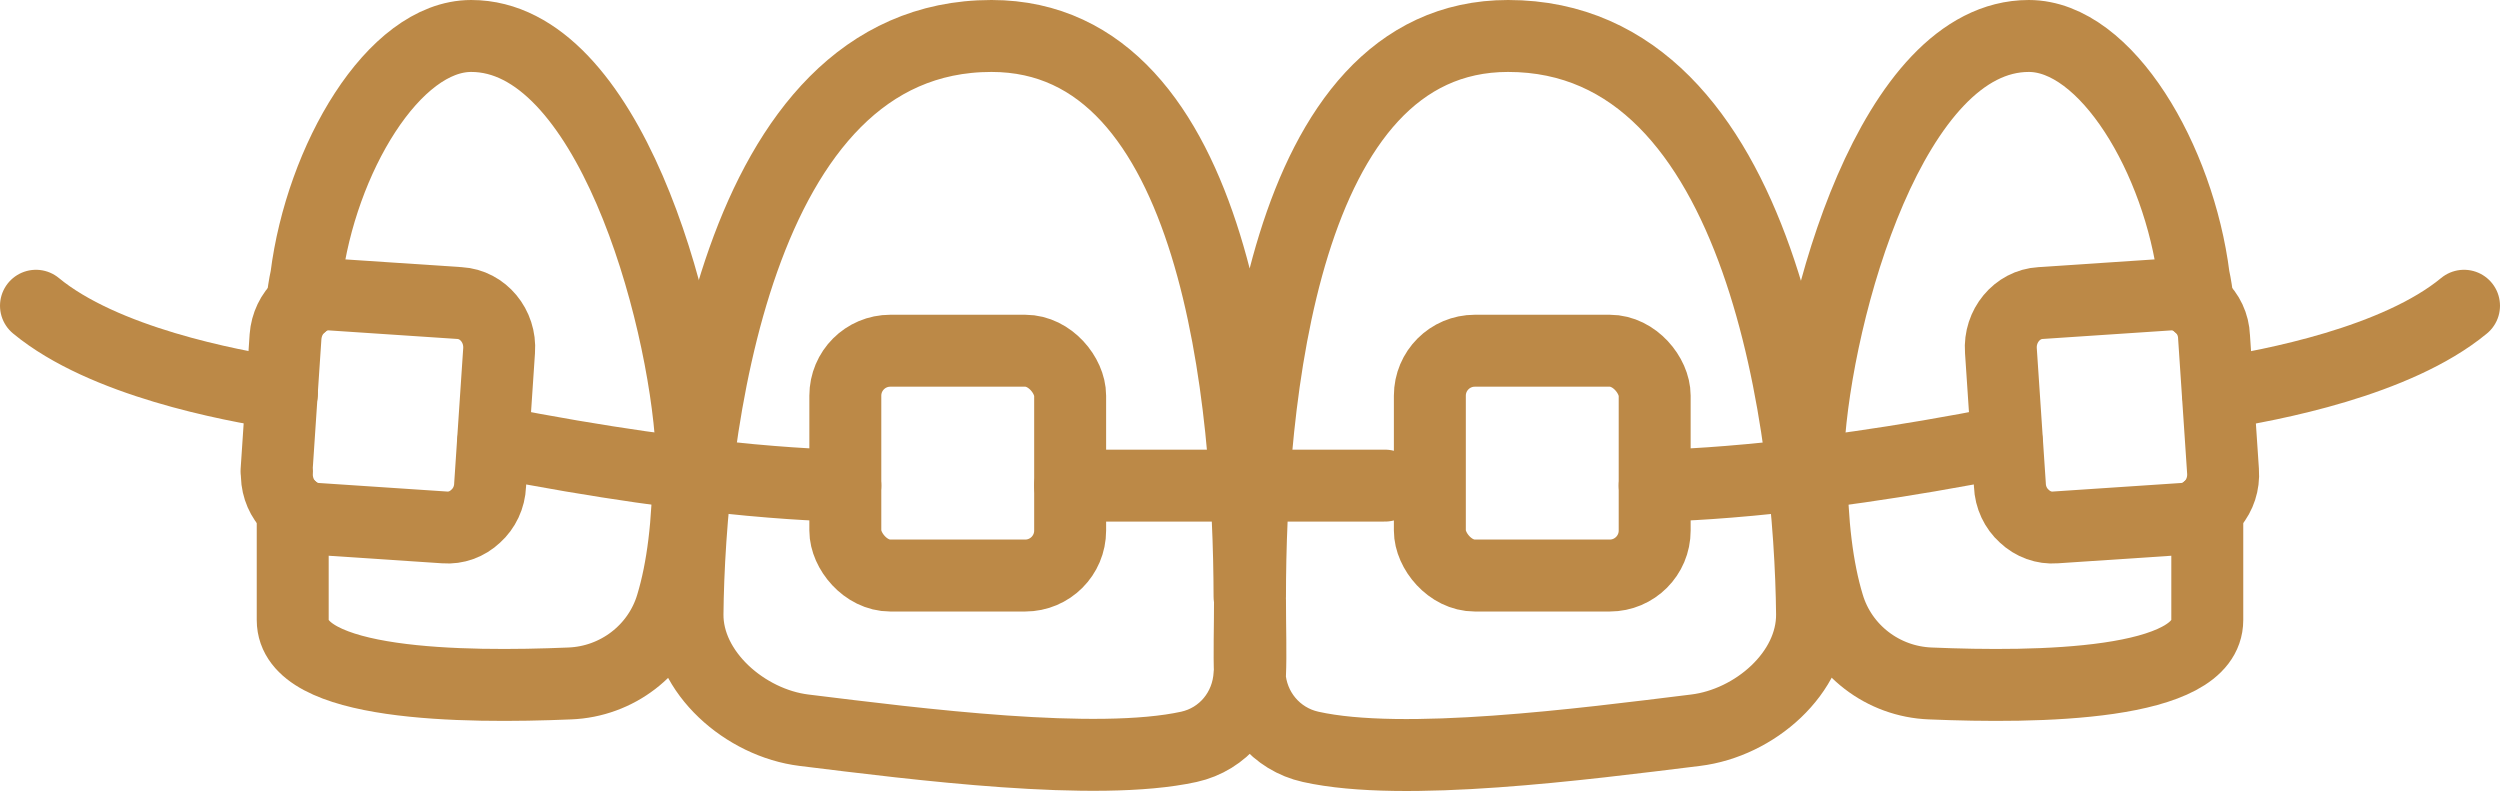
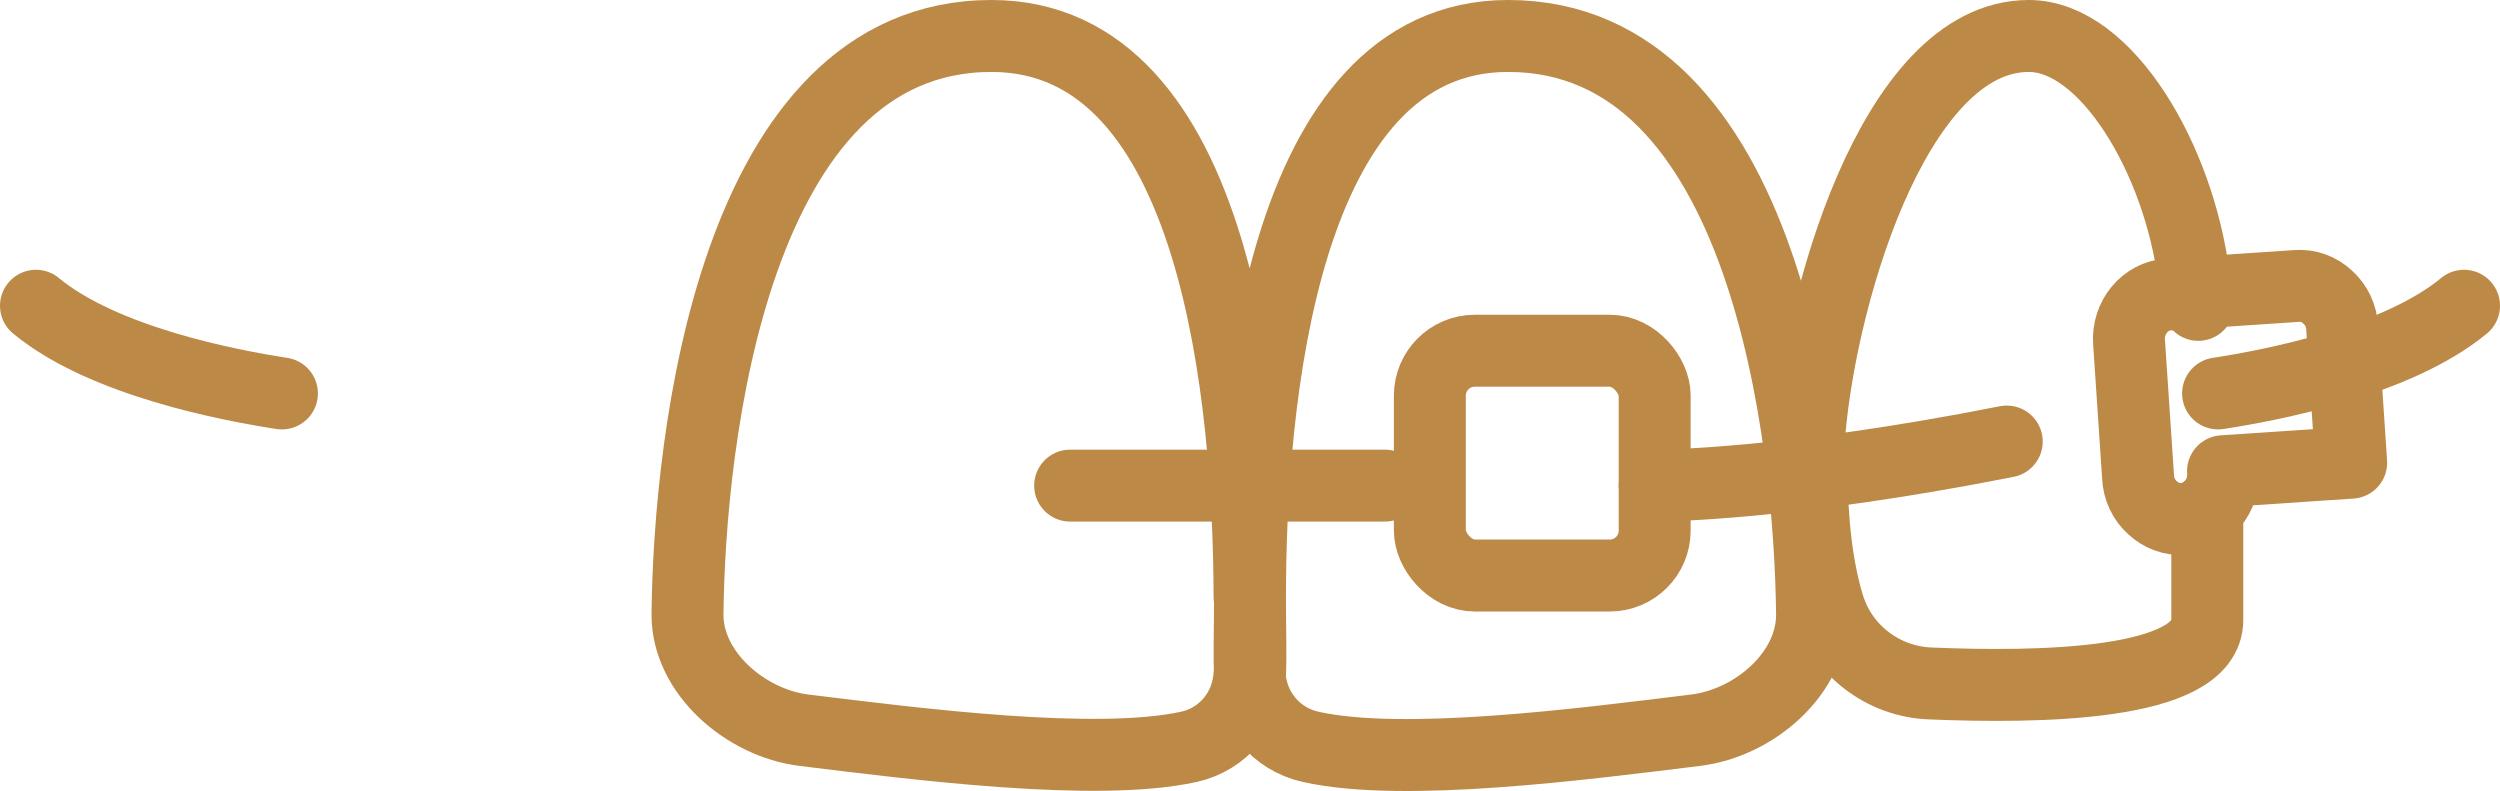
<svg xmlns="http://www.w3.org/2000/svg" id="Capa_2" data-name="Capa 2" viewBox="0 0 55.6 17.6">
  <defs>
    <style>
      .cls-1 {
        fill: none;
        stroke: #bc8947;
        stroke-linecap: round;
        stroke-linejoin: round;
        stroke-width: 1.6px;
      }
    </style>
  </defs>
  <g id="Icons">
    <g>
      <path class="cls-1" d="M27.8,13.27c0-4.24.68-12.47,5.74-12.47,5.74,0,6.72,8.98,6.76,12.86.01,1.31-1.28,2.42-2.59,2.58-2.52.31-6.5.83-8.56.37-.77-.17-1.32-.83-1.36-1.62-.04.79-.58,1.45-1.35,1.62-2.06.45-6.04-.06-8.56-.37-1.3-.16-2.6-1.28-2.59-2.58.04-3.88,1.02-12.86,6.76-12.86,5.06,0,5.73,8.24,5.74,12.47ZM27.8,13.34c0,.64.02,1.21,0,1.66-.02-.45,0-1.02,0-1.66Z" />
      <path class="cls-1" d="M49.09,11.32c0,.87,0,1.72,0,2.47,0,1.47-3.79,1.51-6.16,1.41-1.05-.04-1.97-.74-2.27-1.75-.24-.79-.37-1.83-.37-3.04,0-.15-.08-.32-.07-.49.18-3.04,1.86-9.12,4.9-9.12,1.73,0,3.34,2.75,3.67,5.36.04.18.07.39.1.62" />
-       <path class="cls-1" d="M6.51,11.32c0,.87,0,1.72,0,2.47,0,1.47,3.79,1.51,6.16,1.41,1.05-.04,1.97-.74,2.27-1.75.24-.79.37-1.83.37-3.04,0-.15.08-.32.07-.49-.18-3.04-1.86-9.12-4.9-9.12-1.73,0-3.34,2.75-3.67,5.36-.04.18-.07.39-.1.62" />
      <path class="cls-1" d="M44.63,9.82c-4.9.97-7.72.98-7.83.98" />
-       <path class="cls-1" d="M10.97,9.82c4.9.97,7.72.98,7.83.98" />
      <path class="cls-1" d="M49.33,8.75c1.17-.18,3.97-.71,5.47-1.95" />
      <path class="cls-1" d="M6.27,8.75c-1.17-.18-3.97-.71-5.47-1.95" />
      <line class="cls-1" x1="30.8" y1="10.8" x2="23.8" y2="10.8" />
      <rect class="cls-1" x="31.8" y="7.8" width="5" height="5" rx="1" ry="1" />
-       <rect class="cls-1" x="18.8" y="7.8" width="5" height="5" rx="1" ry="1" />
-       <path class="cls-1" d="M49.44,10.48c.04.55-.36,1.03-.88,1.06l-2.85.19c-.25.02-.5-.07-.69-.25-.19-.17-.31-.42-.32-.69l-.2-2.99c-.04-.55.36-1.03.88-1.06l2.85-.19c.25-.02.5.07.69.25.19.17.31.42.32.69l.2,2.99Z" />
-       <path class="cls-1" d="M6.16,10.48c-.04.55.36,1.03.88,1.06l2.85.19c.25.02.5-.07.69-.25.19-.17.31-.42.32-.69l.2-2.99c.04-.55-.36-1.03-.88-1.06l-2.85-.19c-.25-.02-.5.07-.69.25-.19.17-.31.42-.33.69l-.2,2.99Z" />
+       <path class="cls-1" d="M49.44,10.48c.04.55-.36,1.03-.88,1.06c-.25.02-.5-.07-.69-.25-.19-.17-.31-.42-.32-.69l-.2-2.99c-.04-.55.36-1.03.88-1.06l2.85-.19c.25-.02.5.07.69.25.19.17.31.42.32.69l.2,2.99Z" />
    </g>
  </g>
</svg>